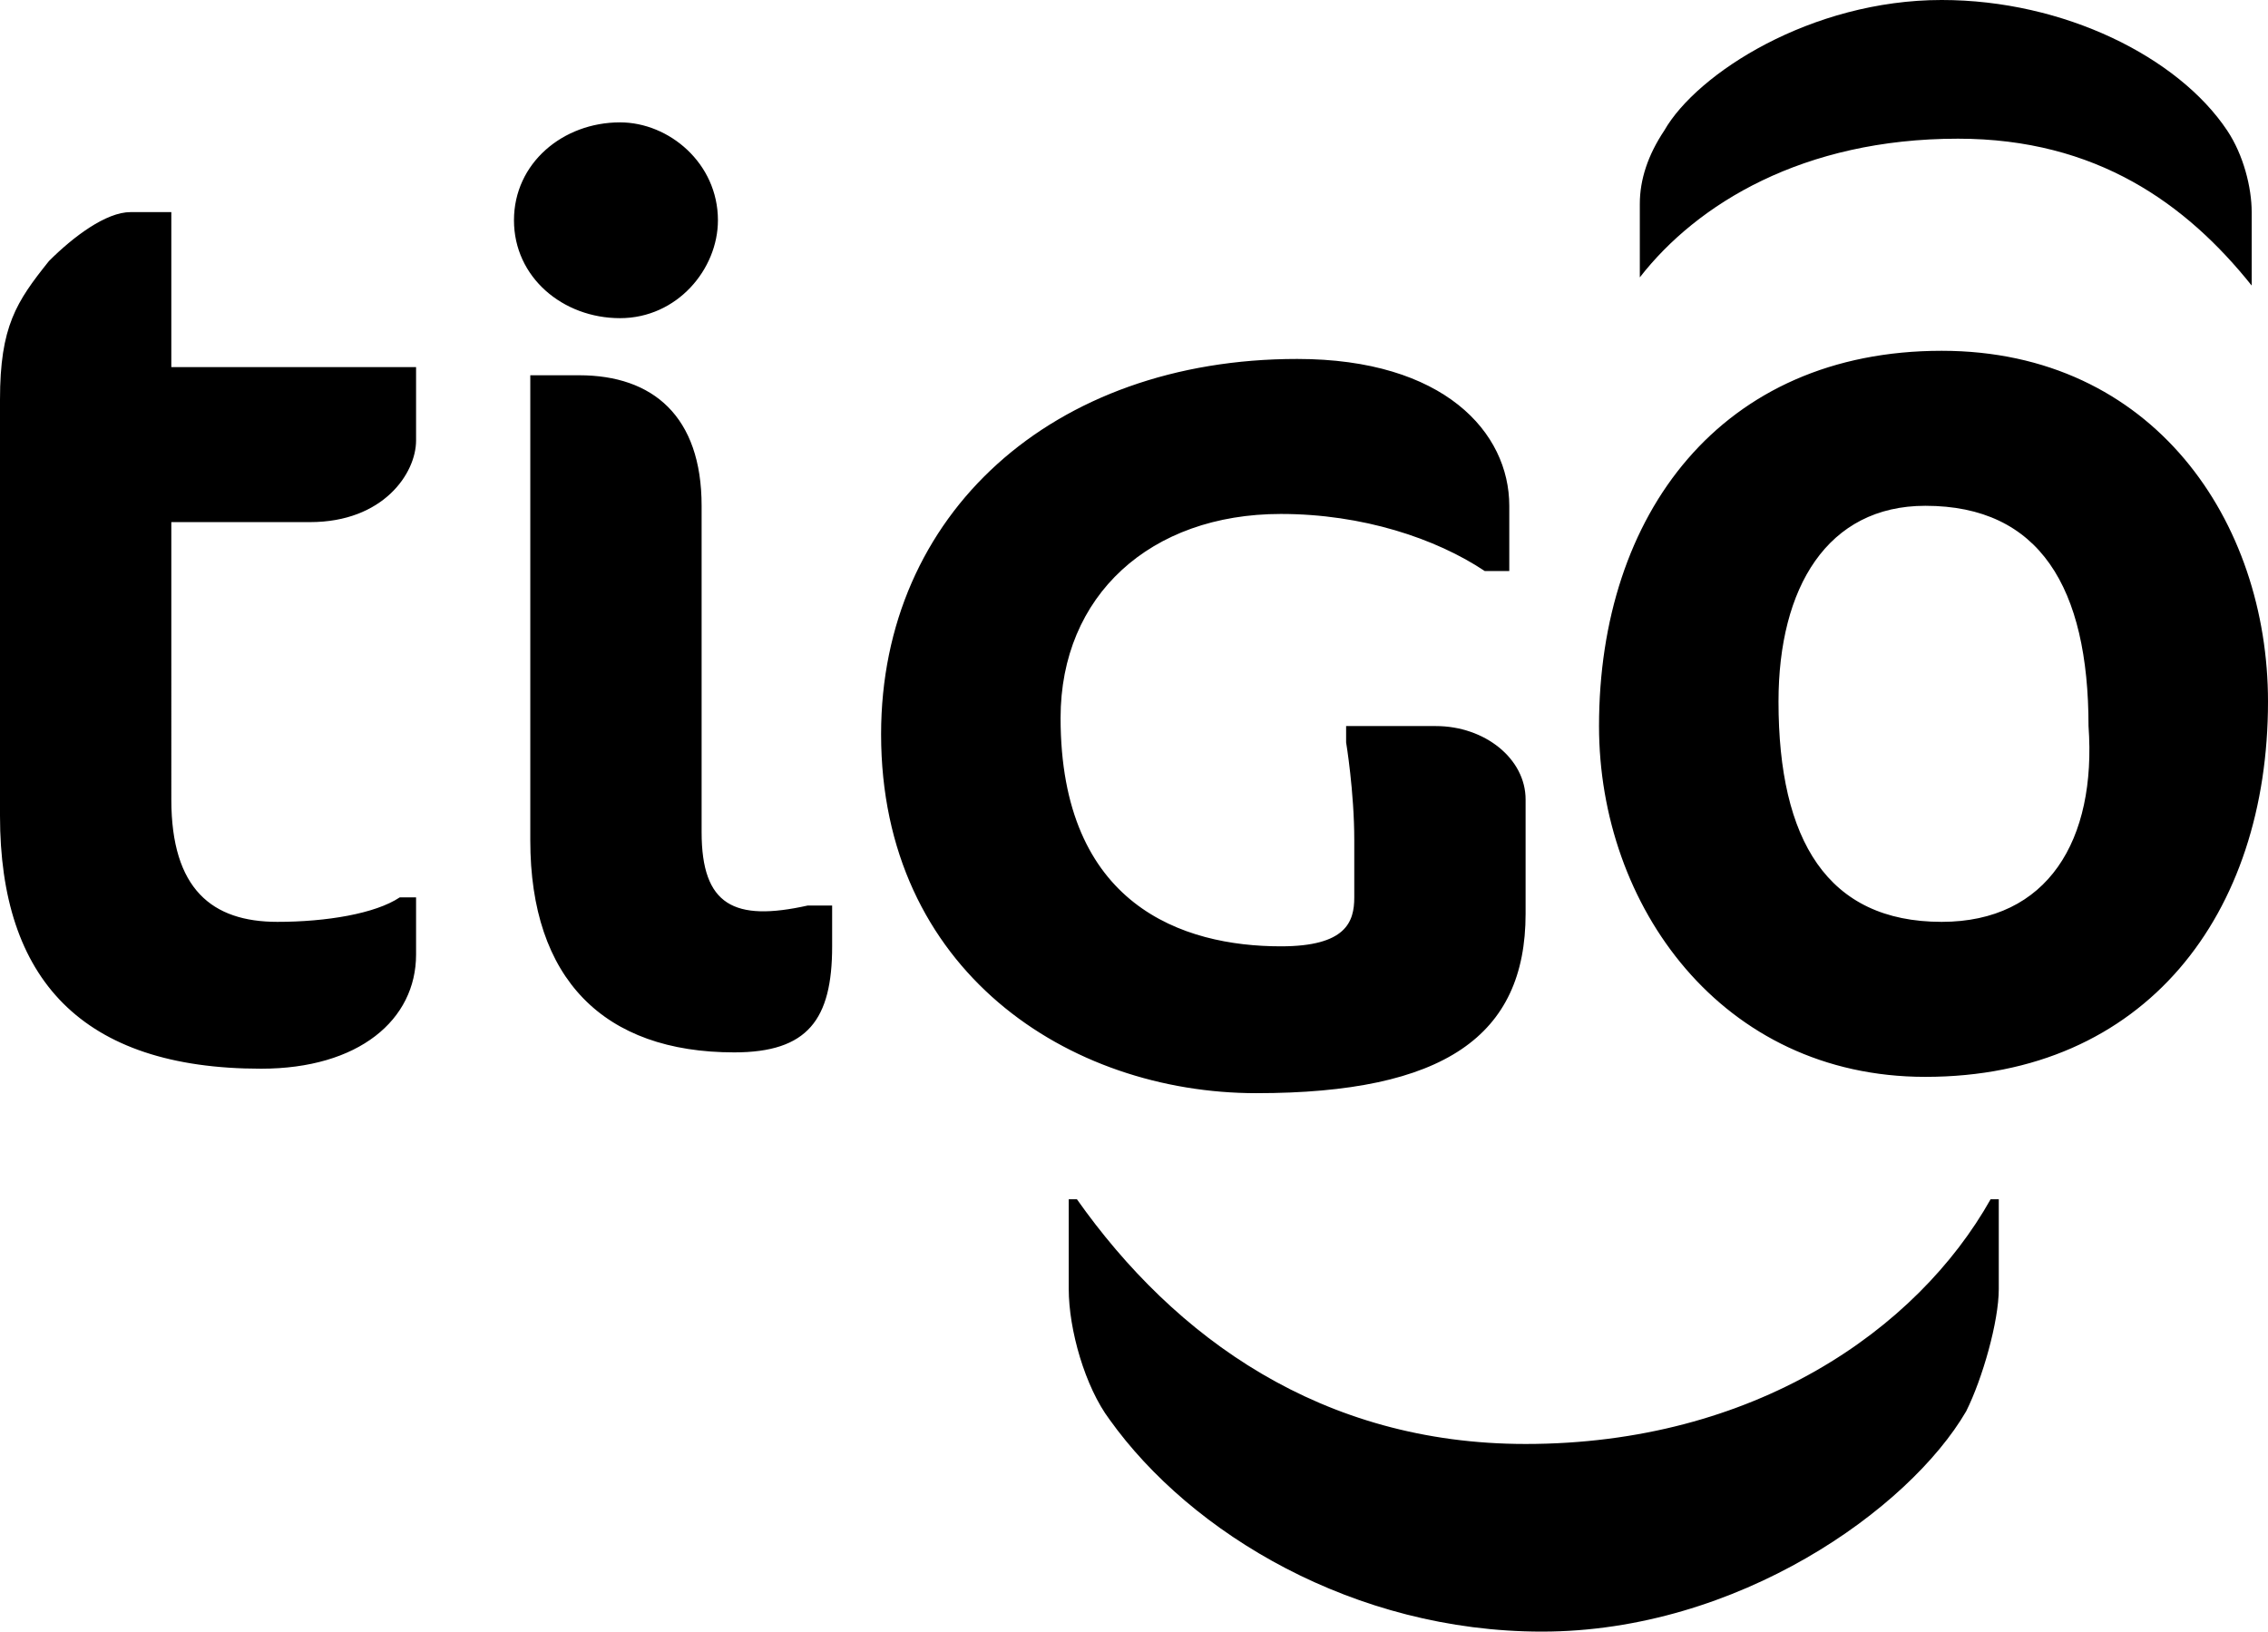
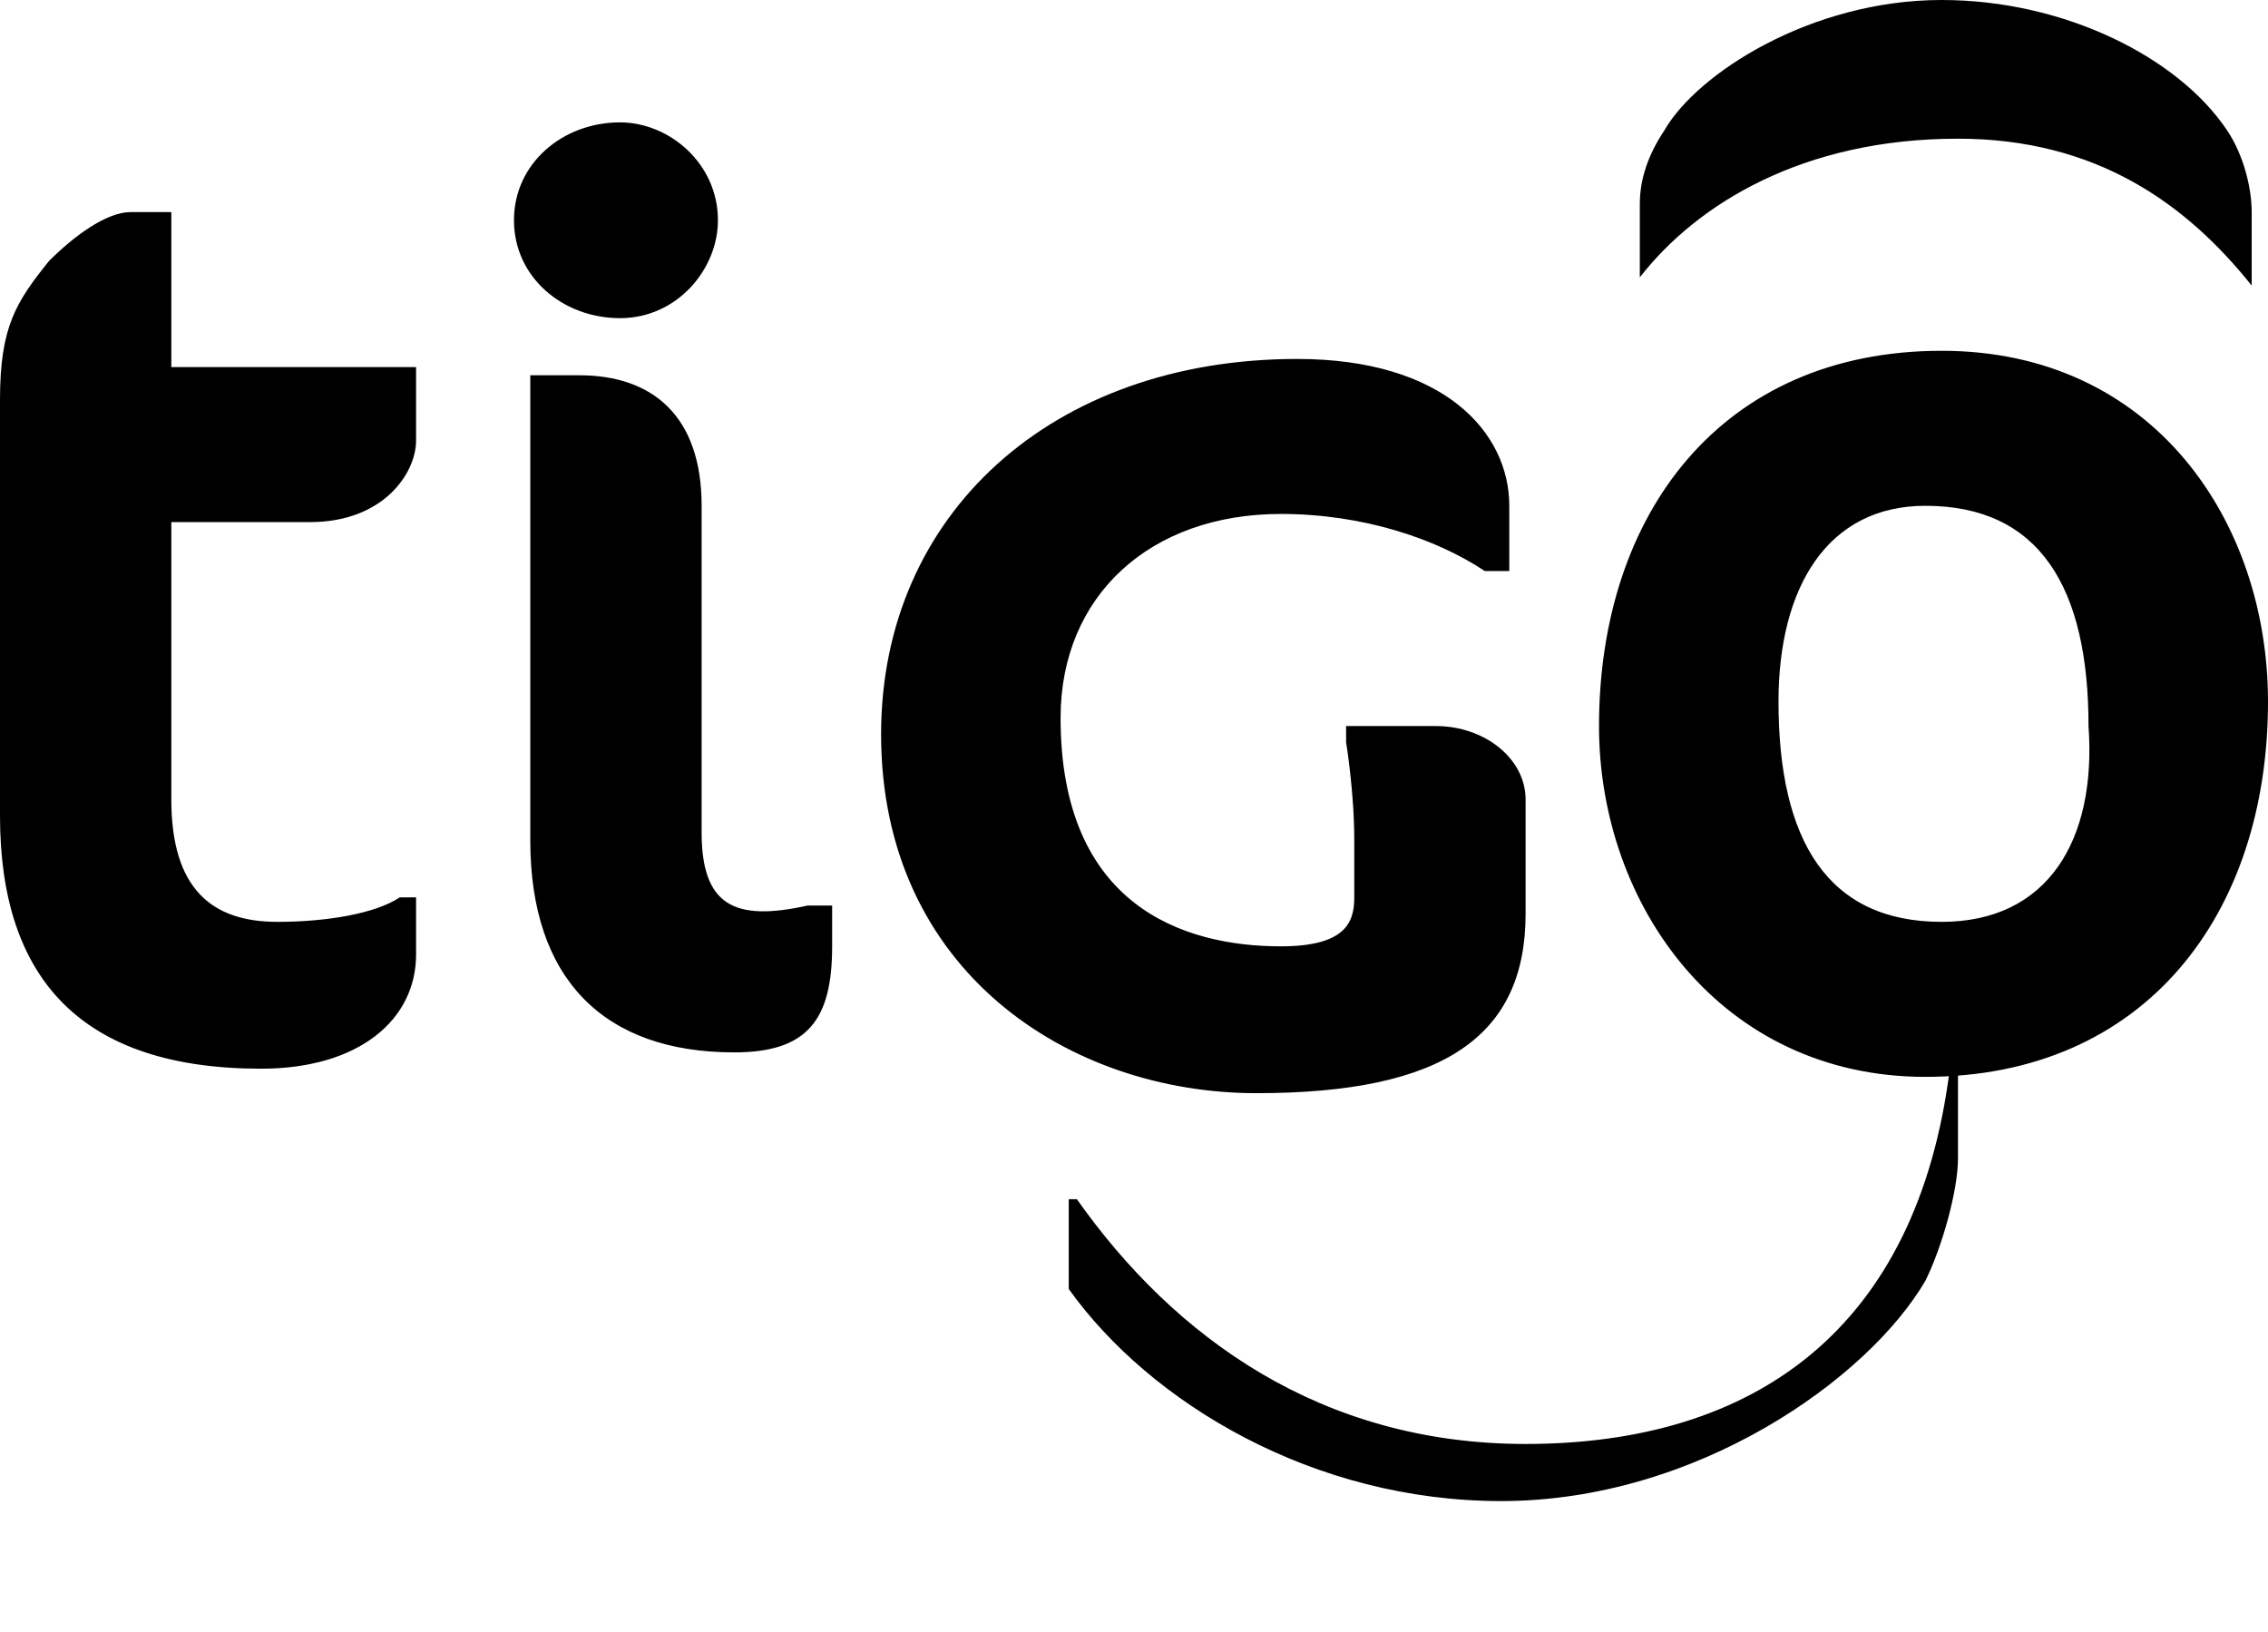
<svg xmlns="http://www.w3.org/2000/svg" version="1.1" id="Capa_1" x="0px" y="0px" viewBox="0 0 27.8 20" style="enable-background:new 0 0 27.8 20;" xml:space="preserve">
-   <path id="XMLID_00000136410446022786994260000010547088144108304034_" d="M18.7,11.2V9.8c0-0.5-0.5-0.9-1.1-0.9h-1.1l0,0.2  c0,0,0.1,0.6,0.1,1.2V11c0,0.3-0.1,0.6-0.9,0.6c-1.2,0-2.7-0.5-2.7-2.8c0-1.5,1.1-2.5,2.7-2.5c1,0,1.9,0.3,2.5,0.7l0,0h0.3V6.2  c0-0.9-0.8-1.8-2.6-1.8c-3,0-5.1,1.9-5.1,4.6c0,2.9,2.3,4.4,4.6,4.4C17.7,13.4,18.7,12.7,18.7,11.2 M18.7,17.7c-2.5,0-4.3-1.3-5.5-3  h-0.1v1.1c0,0.5,0.2,1.2,0.5,1.6c1,1.4,3,2.6,5.3,2.6c2.4,0,4.5-1.5,5.2-2.7c0.2-0.4,0.4-1.1,0.4-1.5v-1.1h-0.1  C23.5,16.3,21.5,17.7,18.7,17.7 M24,1.7c1.7,0,2.8,0.8,3.6,1.8h0V2.6c0-0.3-0.1-0.7-0.3-1c-0.6-0.9-2-1.6-3.5-1.6  c-1.6,0-3,0.9-3.4,1.6c-0.2,0.3-0.3,0.6-0.3,0.9v0.9h0C20.8,2.5,22.1,1.7,24,1.7 M23.8,11.3c-1.4,0-2-1-2-2.7c0-1.4,0.6-2.4,1.8-2.4  c1.4,0,2,1,2,2.7C25.7,10.3,25.1,11.3,23.8,11.3 M23.8,4.3c-2.7,0-4.2,2-4.2,4.6c0,2.2,1.5,4.3,4,4.3c2.7,0,4.2-2,4.2-4.6  C27.8,6.4,26.4,4.3,23.8,4.3 M8.6,10.2v-4c0-1.1-0.6-1.6-1.5-1.6H6.5v5.7c0,1.7,0.9,2.6,2.5,2.6c0.9,0,1.2-0.4,1.2-1.3v-0.5H9.9  C9,11.3,8.6,11.1,8.6,10.2 M7.6,3.9c0.7,0,1.2-0.6,1.2-1.2c0-0.7-0.6-1.2-1.2-1.2C6.9,1.5,6.3,2,6.3,2.7C6.3,3.4,6.9,3.9,7.6,3.9   M2.1,2.6H1.6c-0.3,0-0.7,0.3-1,0.6C0.2,3.7,0,4,0,4.9L0,10c0,2,1,3.1,3.2,3.1c1.2,0,1.9-0.6,1.9-1.4v-0.7H4.9  c-0.3,0.2-0.9,0.3-1.5,0.3c-0.8,0-1.3-0.4-1.3-1.5V6.4h1.7c0.9,0,1.3-0.6,1.3-1V4.5H2.1V2.6z" />
+   <path id="XMLID_00000136410446022786994260000010547088144108304034_" d="M18.7,11.2V9.8c0-0.5-0.5-0.9-1.1-0.9h-1.1l0,0.2  c0,0,0.1,0.6,0.1,1.2V11c0,0.3-0.1,0.6-0.9,0.6c-1.2,0-2.7-0.5-2.7-2.8c0-1.5,1.1-2.5,2.7-2.5c1,0,1.9,0.3,2.5,0.7l0,0h0.3V6.2  c0-0.9-0.8-1.8-2.6-1.8c-3,0-5.1,1.9-5.1,4.6c0,2.9,2.3,4.4,4.6,4.4C17.7,13.4,18.7,12.7,18.7,11.2 M18.7,17.7c-2.5,0-4.3-1.3-5.5-3  h-0.1v1.1c1,1.4,3,2.6,5.3,2.6c2.4,0,4.5-1.5,5.2-2.7c0.2-0.4,0.4-1.1,0.4-1.5v-1.1h-0.1  C23.5,16.3,21.5,17.7,18.7,17.7 M24,1.7c1.7,0,2.8,0.8,3.6,1.8h0V2.6c0-0.3-0.1-0.7-0.3-1c-0.6-0.9-2-1.6-3.5-1.6  c-1.6,0-3,0.9-3.4,1.6c-0.2,0.3-0.3,0.6-0.3,0.9v0.9h0C20.8,2.5,22.1,1.7,24,1.7 M23.8,11.3c-1.4,0-2-1-2-2.7c0-1.4,0.6-2.4,1.8-2.4  c1.4,0,2,1,2,2.7C25.7,10.3,25.1,11.3,23.8,11.3 M23.8,4.3c-2.7,0-4.2,2-4.2,4.6c0,2.2,1.5,4.3,4,4.3c2.7,0,4.2-2,4.2-4.6  C27.8,6.4,26.4,4.3,23.8,4.3 M8.6,10.2v-4c0-1.1-0.6-1.6-1.5-1.6H6.5v5.7c0,1.7,0.9,2.6,2.5,2.6c0.9,0,1.2-0.4,1.2-1.3v-0.5H9.9  C9,11.3,8.6,11.1,8.6,10.2 M7.6,3.9c0.7,0,1.2-0.6,1.2-1.2c0-0.7-0.6-1.2-1.2-1.2C6.9,1.5,6.3,2,6.3,2.7C6.3,3.4,6.9,3.9,7.6,3.9   M2.1,2.6H1.6c-0.3,0-0.7,0.3-1,0.6C0.2,3.7,0,4,0,4.9L0,10c0,2,1,3.1,3.2,3.1c1.2,0,1.9-0.6,1.9-1.4v-0.7H4.9  c-0.3,0.2-0.9,0.3-1.5,0.3c-0.8,0-1.3-0.4-1.3-1.5V6.4h1.7c0.9,0,1.3-0.6,1.3-1V4.5H2.1V2.6z" />
</svg>